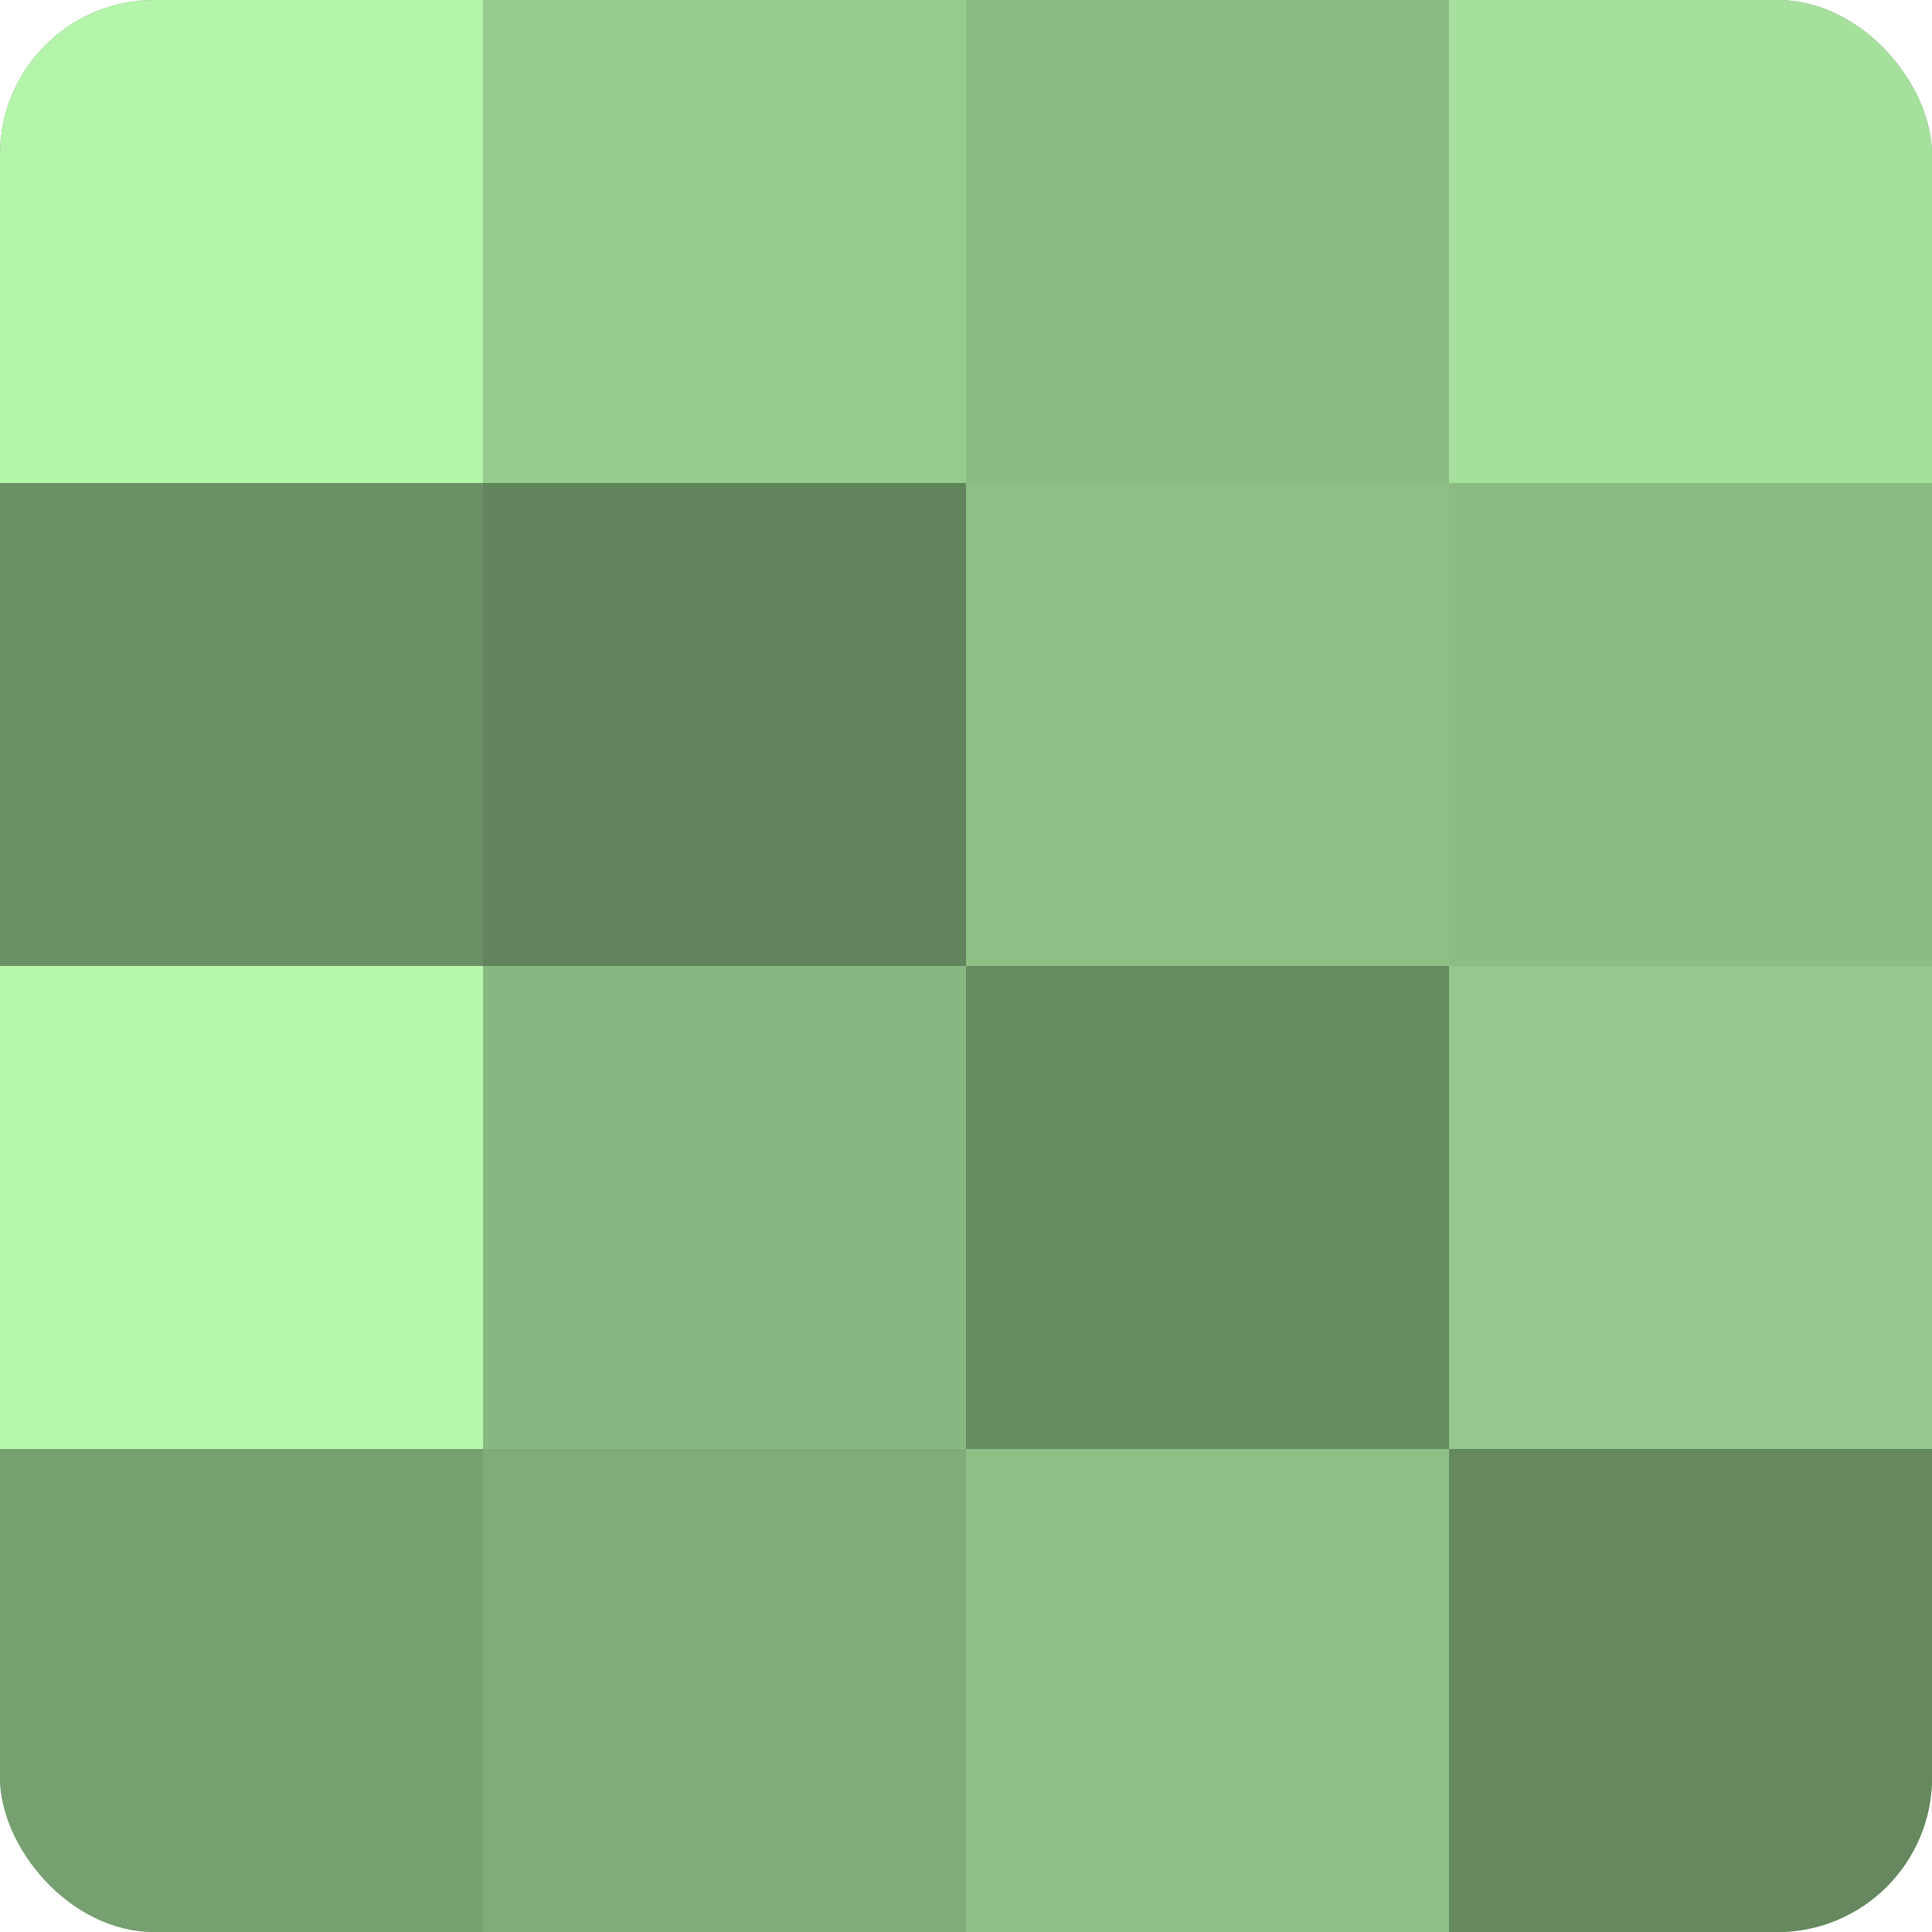
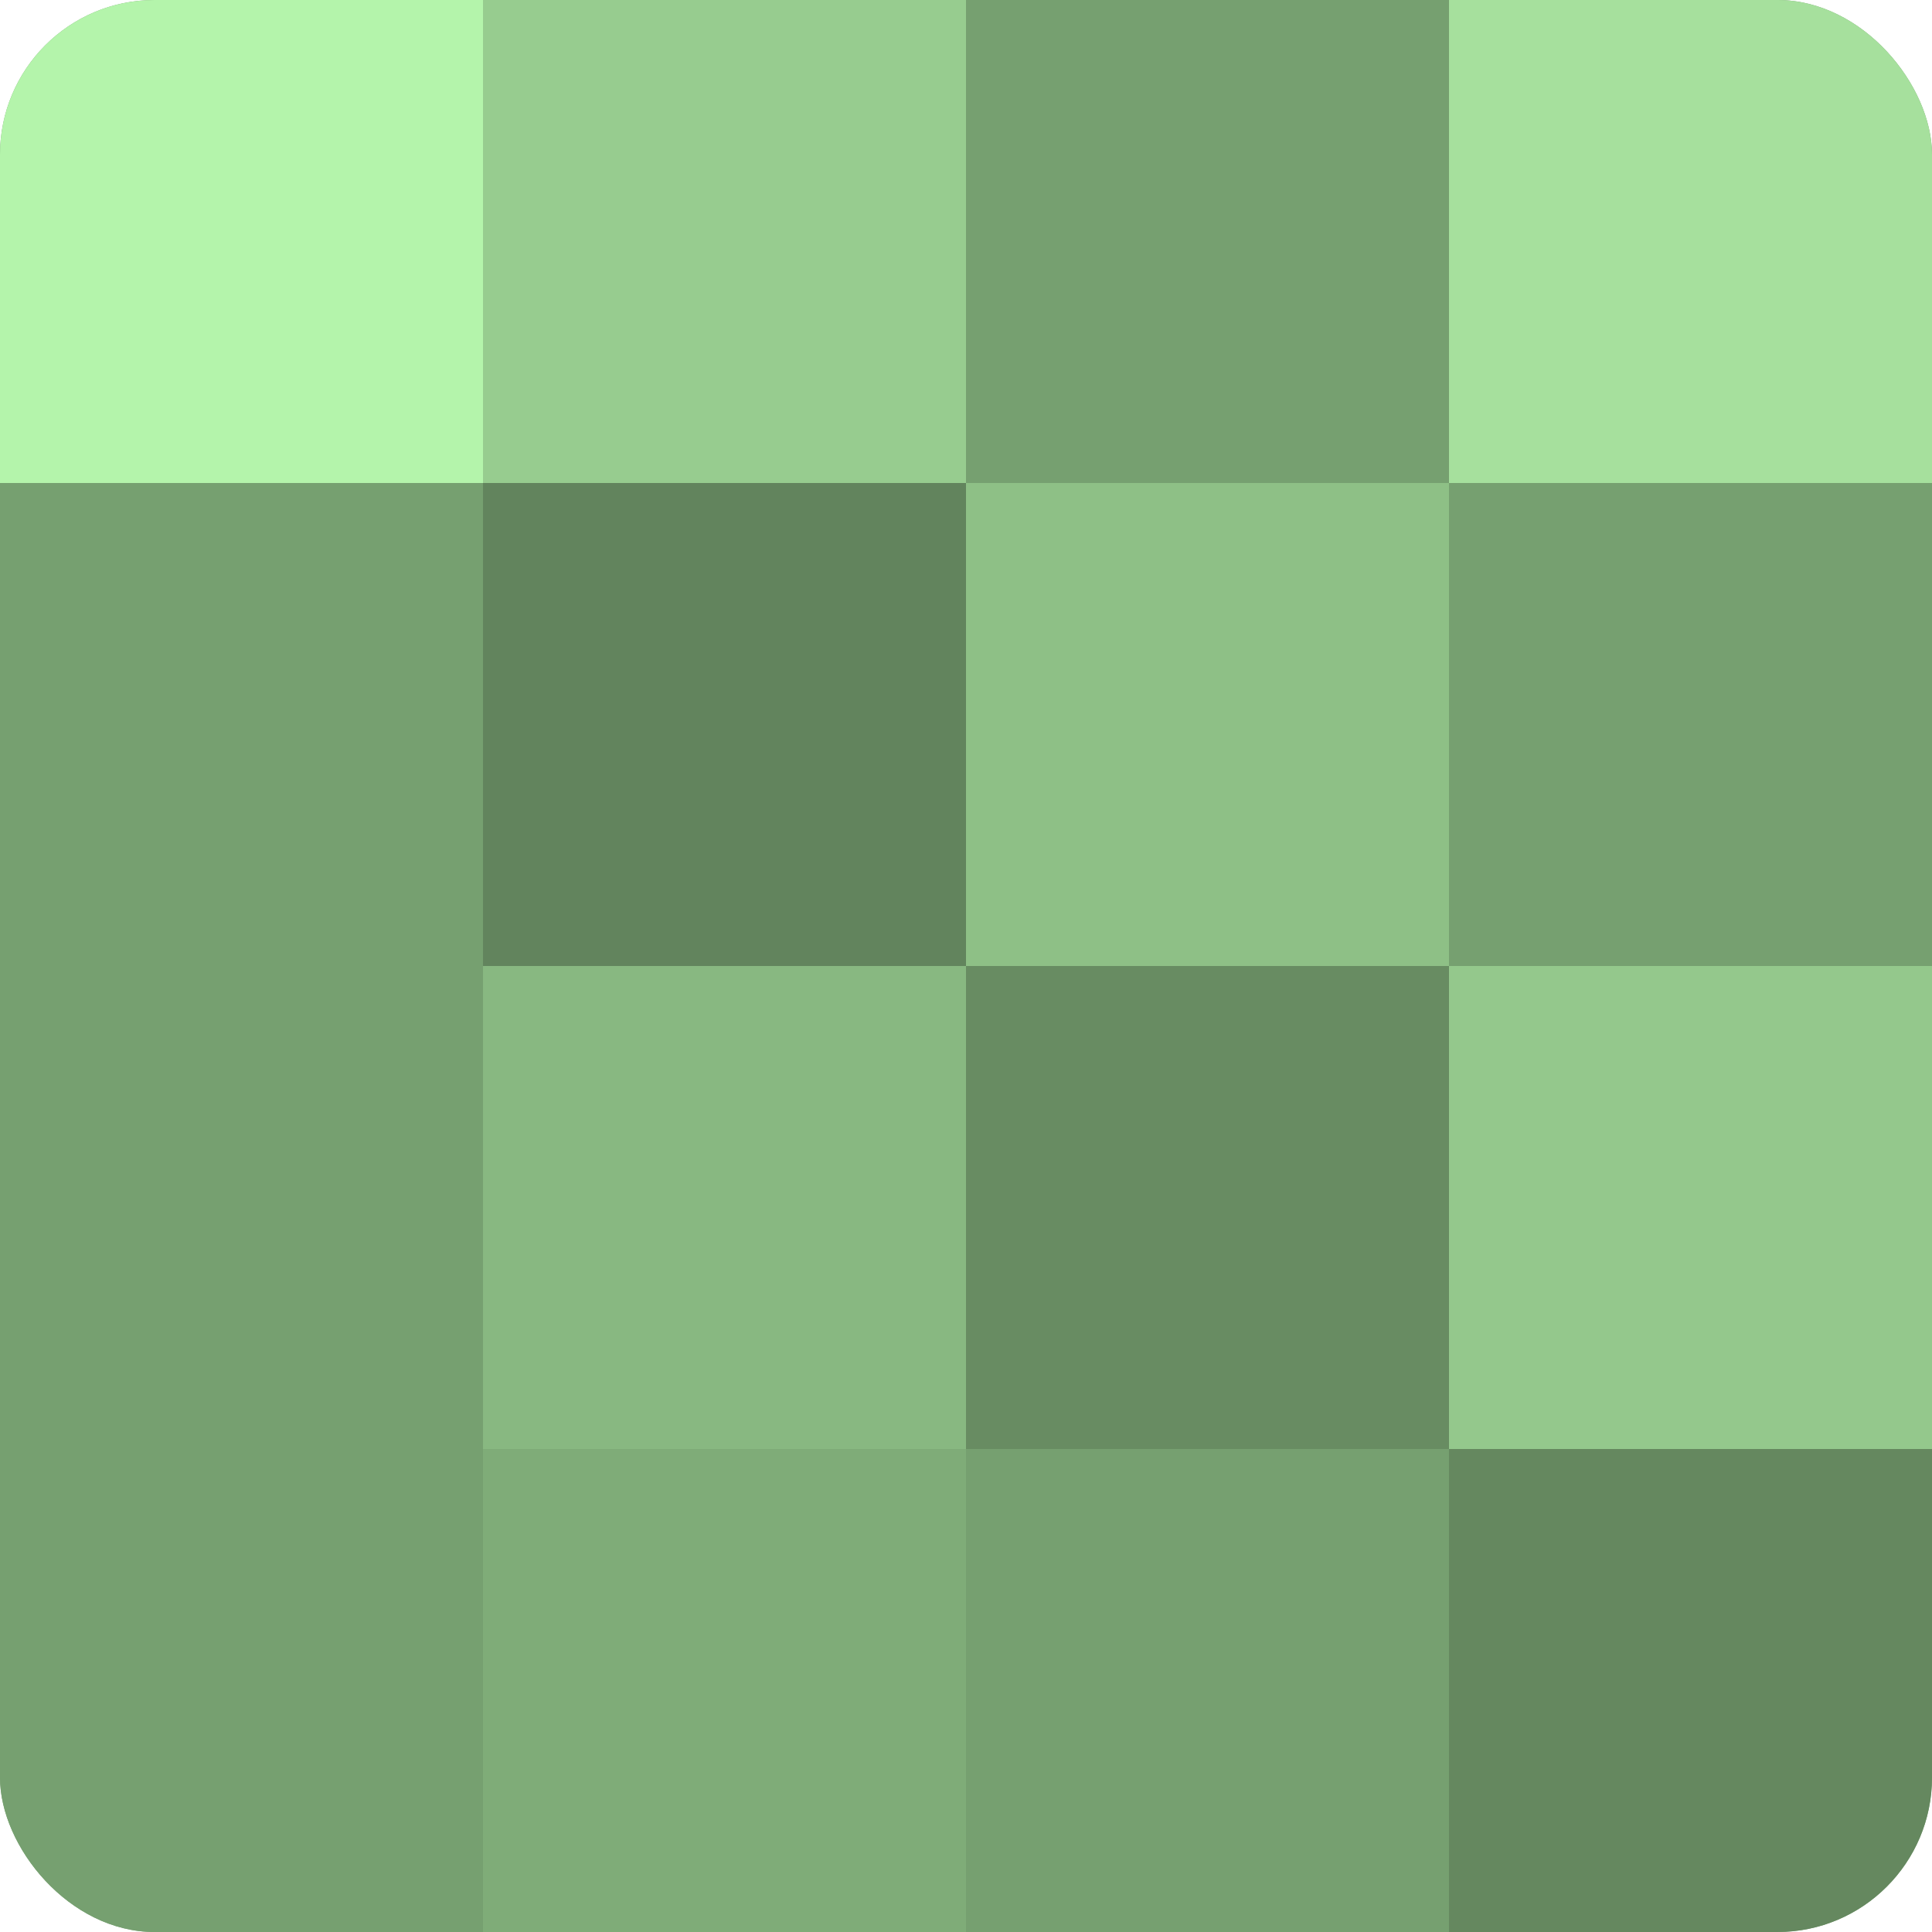
<svg xmlns="http://www.w3.org/2000/svg" width="60" height="60" viewBox="0 0 100 100" preserveAspectRatio="xMidYMid meet">
  <defs>
    <clipPath id="c" width="100" height="100">
      <rect width="100" height="100" rx="8" ry="8" />
    </clipPath>
  </defs>
  <g clip-path="url(#c)">
    <rect width="100" height="100" fill="#76a070" />
    <rect width="25" height="25" fill="#b4f4ab" />
-     <rect y="25" width="25" height="25" fill="#6b9065" />
-     <rect y="50" width="25" height="25" fill="#b7f8ad" />
    <rect y="75" width="25" height="25" fill="#76a070" />
    <rect x="25" width="25" height="25" fill="#97cc8f" />
    <rect x="25" y="25" width="25" height="25" fill="#62845d" />
    <rect x="25" y="50" width="25" height="25" fill="#88b881" />
    <rect x="25" y="75" width="25" height="25" fill="#7fac78" />
-     <rect x="50" width="25" height="25" fill="#8bbc84" />
    <rect x="50" y="25" width="25" height="25" fill="#8ec086" />
    <rect x="50" y="50" width="25" height="25" fill="#688c62" />
-     <rect x="50" y="75" width="25" height="25" fill="#8ec086" />
    <rect x="75" width="25" height="25" fill="#a6e09d" />
-     <rect x="75" y="25" width="25" height="25" fill="#8bbc84" />
    <rect x="75" y="50" width="25" height="25" fill="#94c88c" />
    <rect x="75" y="75" width="25" height="25" fill="#65885f" />
  </g>
</svg>